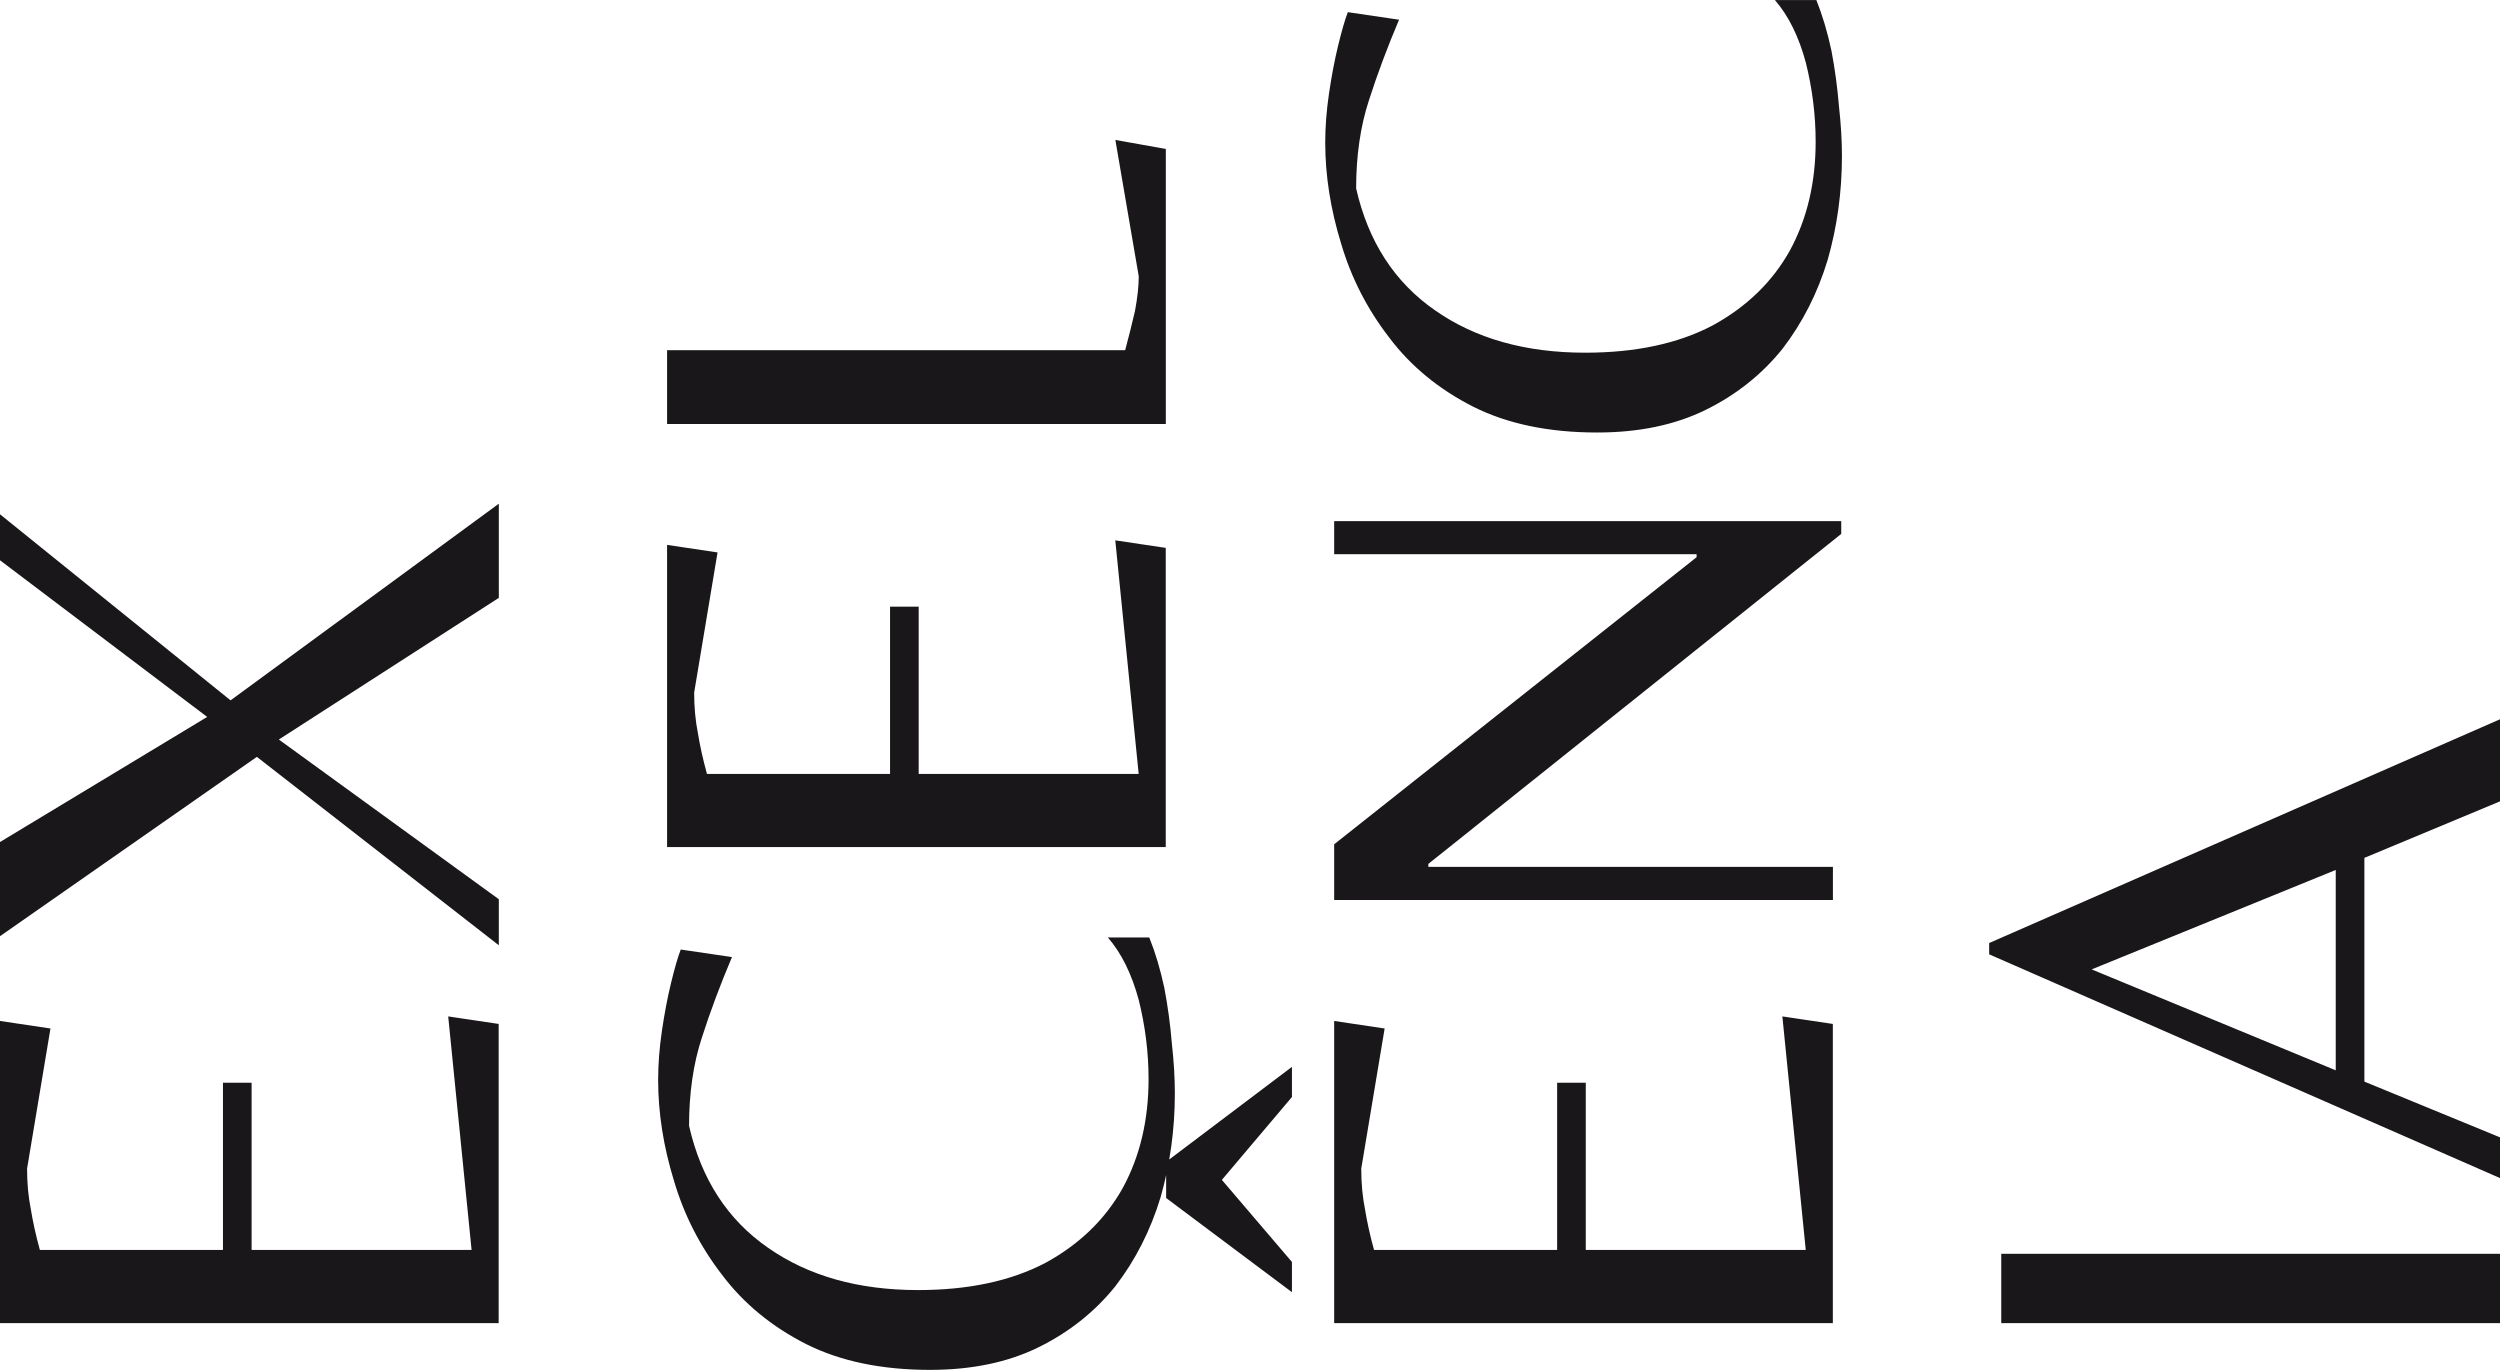
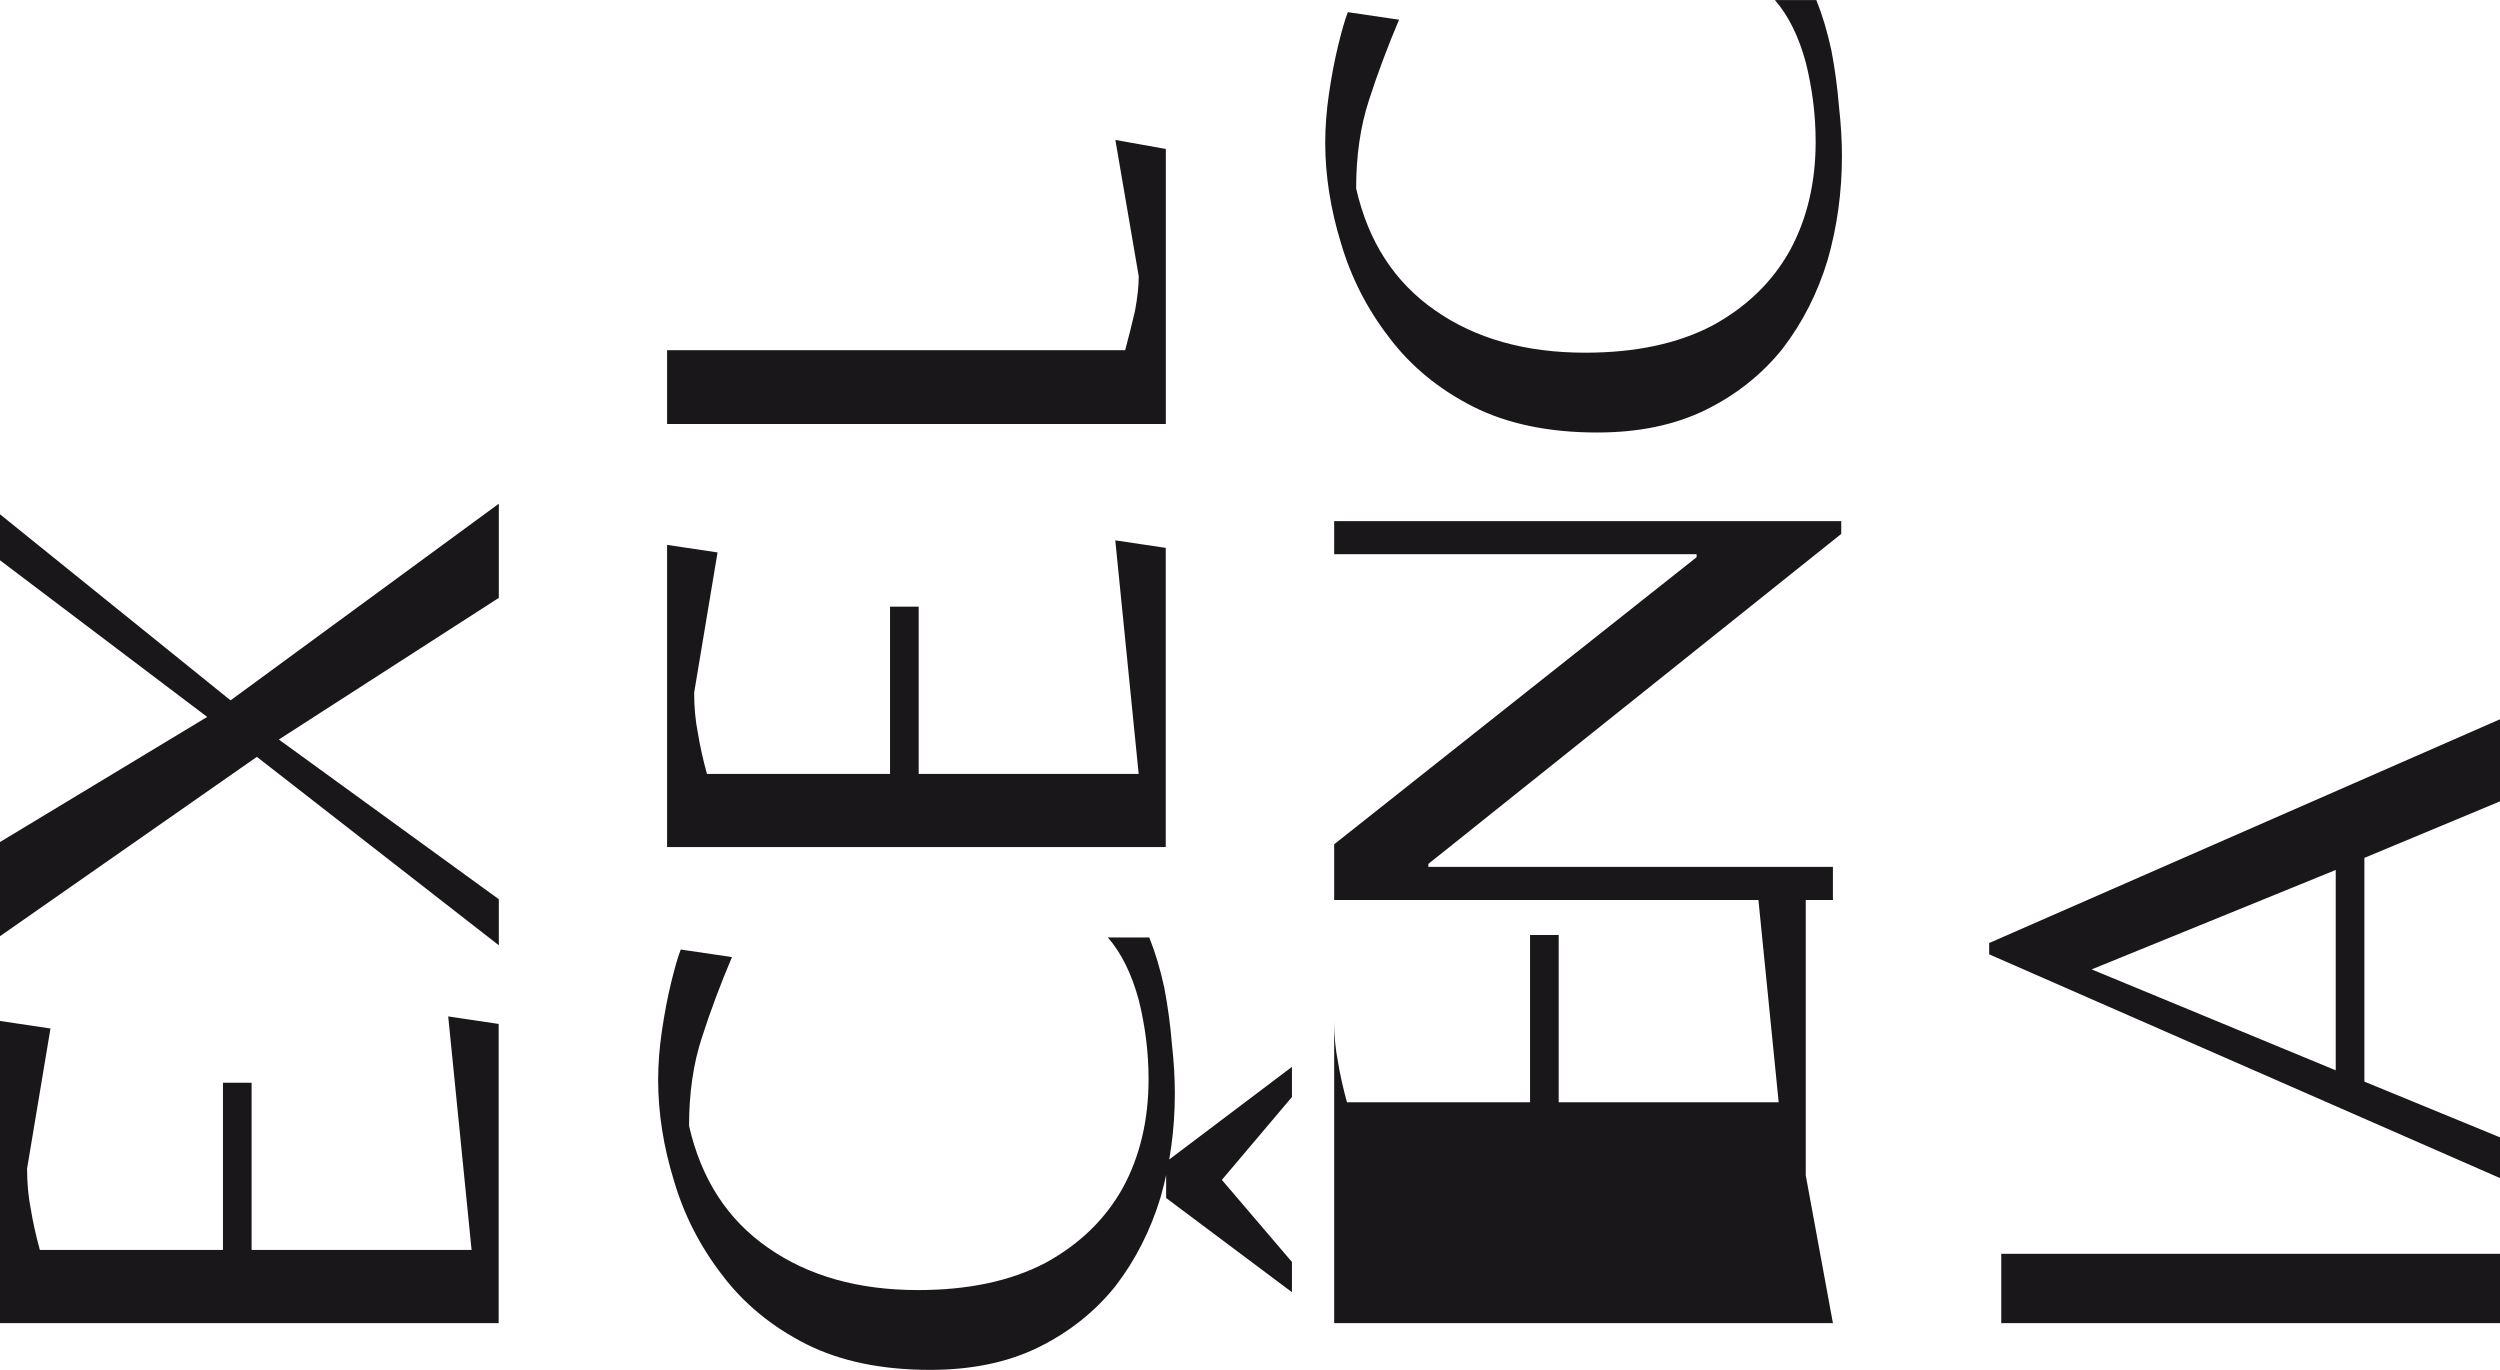
<svg xmlns="http://www.w3.org/2000/svg" id="Camada_2" viewBox="0 0 318.55 174.54">
  <g id="Camada_1-2">
-     <path d="M63.55,168.59H0v-38.5s6.43.96,6.43.96l-2.98,17.86c0,1.86.16,3.58.48,5.18.26,1.6.64,3.33,1.15,5.18h23.33v-21.31h3.65v21.31h28.03l-2.98-29.76,6.43.96v38.11ZM63.55,120.44l-30.82-24L0,119.29v-12s26.4-15.94,26.4-15.94L0,71.39v-5.86s29.38,23.71,29.38,23.71l34.18-25.06v12l-28.03,18.05,28.03,20.35v5.86ZM149.7,139.31c0,4.61-.61,9.02-1.82,13.25-1.28,4.22-3.2,8-5.76,11.33-2.62,3.26-5.89,5.86-9.79,7.78-3.9,1.92-8.51,2.88-13.82,2.88-6.14,0-11.39-1.09-15.74-3.26-4.42-2.24-8-5.18-10.75-8.83-2.82-3.65-4.86-7.65-6.14-12-1.34-4.35-2.02-8.64-2.02-12.86,0-1.98.16-4.06.48-6.24s.7-4.19,1.15-6.05c.45-1.86.86-3.3,1.25-4.32l6.53.96c-1.47,3.46-2.75,6.88-3.84,10.27-1.09,3.33-1.63,7.07-1.63,11.23,1.54,6.78,4.9,11.97,10.08,15.55,5.12,3.58,11.49,5.38,19.1,5.38,6.4,0,11.81-1.15,16.22-3.46,4.35-2.37,7.65-5.57,9.89-9.6,2.18-4.03,3.26-8.64,3.26-13.82,0-3.39-.42-6.75-1.25-10.08-.9-3.33-2.21-5.98-3.94-7.97h5.28c.77,1.92,1.41,4.06,1.92,6.43.45,2.37.77,4.74.96,7.1.26,2.3.38,4.42.38,6.34ZM148.55,107.93h-63.55v-38.5l6.43.96-2.98,17.86c0,1.86.16,3.58.48,5.18.26,1.6.64,3.33,1.15,5.18h23.33v-21.31h3.65v21.31h28.03l-2.98-29.76,6.43.96v38.11ZM148.55,54.03h-63.55v-9.41h58.37c.45-1.66.86-3.33,1.25-4.99.32-1.73.48-3.2.48-4.42l-2.98-17.38,6.43,1.15v35.04ZM233.55,168.59h-63.55v-38.5l6.43.96-2.98,17.86c0,1.86.16,3.58.48,5.18.26,1.6.64,3.33,1.15,5.18h23.33v-21.31h3.65v21.31h28.03l-2.98-29.76,6.43.96v38.11ZM164.62,164.65l-16.03-12v-4.61l16.03-12.1v3.84l-8.93,10.56,8.93,10.46v3.84ZM234.61,68.03l-52.61,42.05v.38h51.55v4.22h-63.55v-7.1l46.18-36.58v-.38h-46.18v-4.22h64.61v1.63ZM234.7,19.87c0,4.61-.61,9.02-1.82,13.25-1.28,4.22-3.2,8-5.76,11.33-2.62,3.26-5.89,5.86-9.79,7.78-3.9,1.92-8.51,2.88-13.82,2.88-6.14,0-11.39-1.09-15.74-3.26-4.42-2.24-8-5.18-10.75-8.83-2.82-3.65-4.86-7.65-6.14-12-1.34-4.35-2.02-8.64-2.02-12.86,0-1.98.16-4.06.48-6.24.32-2.18.7-4.19,1.15-6.05.45-1.86.86-3.3,1.25-4.32l6.53.96c-1.47,3.46-2.75,6.88-3.84,10.27-1.09,3.33-1.63,7.07-1.63,11.23,1.54,6.78,4.9,11.97,10.08,15.55,5.12,3.58,11.49,5.38,19.1,5.38,6.4,0,11.81-1.15,16.22-3.46,4.35-2.37,7.65-5.57,9.89-9.6,2.18-4.03,3.26-8.64,3.26-13.82,0-3.39-.42-6.75-1.25-10.08-.9-3.33-2.21-5.98-3.94-7.97h5.28c.77,1.92,1.41,4.06,1.92,6.43.45,2.37.77,4.74.96,7.1.26,2.3.38,4.42.38,6.34ZM318.55,168.59h-63.55v-8.83h63.55v8.83ZM318.55,150.11l-65.09-28.51v-1.44l65.09-28.51v10.46l-17.28,7.2v28.51l17.28,7.1v5.18ZM297.62,136.39v-25.54l-31.1,12.67,31.1,12.86Z" style="fill:#1a171b; stroke-width:0px;" />
+     <path d="M63.55,168.59H0v-38.5s6.43.96,6.43.96l-2.98,17.86c0,1.86.16,3.58.48,5.18.26,1.6.64,3.33,1.15,5.18h23.33v-21.31h3.65v21.31h28.03l-2.98-29.76,6.43.96v38.11ZM63.55,120.44l-30.82-24L0,119.29v-12s26.4-15.94,26.4-15.94L0,71.39v-5.86s29.38,23.71,29.38,23.71l34.18-25.06v12l-28.03,18.05,28.03,20.35v5.86ZM149.7,139.31c0,4.61-.61,9.02-1.82,13.25-1.28,4.22-3.2,8-5.76,11.33-2.62,3.26-5.89,5.86-9.79,7.78-3.9,1.92-8.51,2.88-13.82,2.88-6.14,0-11.39-1.09-15.74-3.26-4.42-2.24-8-5.18-10.75-8.83-2.82-3.65-4.86-7.65-6.14-12-1.34-4.35-2.02-8.64-2.02-12.86,0-1.98.16-4.06.48-6.24s.7-4.19,1.15-6.05c.45-1.86.86-3.3,1.25-4.32l6.53.96c-1.47,3.46-2.75,6.88-3.84,10.27-1.09,3.33-1.63,7.07-1.63,11.23,1.54,6.78,4.9,11.97,10.08,15.55,5.12,3.58,11.49,5.38,19.1,5.38,6.4,0,11.81-1.15,16.22-3.46,4.35-2.37,7.65-5.57,9.89-9.6,2.18-4.03,3.26-8.64,3.26-13.82,0-3.39-.42-6.75-1.25-10.08-.9-3.33-2.21-5.98-3.94-7.97h5.28c.77,1.92,1.41,4.06,1.92,6.43.45,2.37.77,4.74.96,7.1.26,2.3.38,4.42.38,6.34ZM148.55,107.93h-63.55v-38.5l6.43.96-2.98,17.86c0,1.86.16,3.58.48,5.18.26,1.6.64,3.33,1.15,5.18h23.33v-21.31h3.65v21.31h28.03l-2.98-29.76,6.43.96v38.11ZM148.55,54.03h-63.55v-9.41h58.37c.45-1.66.86-3.33,1.25-4.99.32-1.73.48-3.2.48-4.42l-2.98-17.38,6.43,1.15v35.04ZM233.55,168.59h-63.55v-38.5c0,1.86.16,3.58.48,5.18.26,1.6.64,3.33,1.15,5.18h23.33v-21.31h3.65v21.31h28.03l-2.98-29.76,6.43.96v38.11ZM164.62,164.65l-16.03-12v-4.61l16.03-12.1v3.84l-8.93,10.56,8.93,10.46v3.84ZM234.61,68.03l-52.61,42.05v.38h51.55v4.22h-63.55v-7.1l46.18-36.58v-.38h-46.18v-4.22h64.61v1.63ZM234.7,19.87c0,4.61-.61,9.02-1.82,13.25-1.28,4.22-3.2,8-5.76,11.33-2.62,3.26-5.89,5.86-9.79,7.78-3.9,1.92-8.51,2.88-13.82,2.88-6.14,0-11.39-1.09-15.74-3.26-4.42-2.24-8-5.18-10.75-8.83-2.82-3.65-4.86-7.65-6.14-12-1.34-4.35-2.02-8.64-2.02-12.86,0-1.98.16-4.06.48-6.24.32-2.18.7-4.19,1.15-6.05.45-1.86.86-3.3,1.25-4.32l6.53.96c-1.47,3.46-2.75,6.88-3.84,10.27-1.09,3.33-1.63,7.07-1.63,11.23,1.54,6.78,4.9,11.97,10.08,15.55,5.12,3.58,11.49,5.38,19.1,5.38,6.4,0,11.81-1.15,16.22-3.46,4.35-2.37,7.65-5.57,9.89-9.6,2.18-4.03,3.26-8.64,3.26-13.82,0-3.39-.42-6.75-1.25-10.08-.9-3.33-2.21-5.98-3.94-7.97h5.28c.77,1.92,1.41,4.06,1.92,6.43.45,2.37.77,4.74.96,7.1.26,2.3.38,4.42.38,6.34ZM318.55,168.59h-63.55v-8.83h63.55v8.83ZM318.55,150.11l-65.09-28.51v-1.44l65.09-28.51v10.46l-17.28,7.2v28.51l17.28,7.1v5.18ZM297.62,136.39v-25.54l-31.1,12.67,31.1,12.86Z" style="fill:#1a171b; stroke-width:0px;" />
  </g>
</svg>